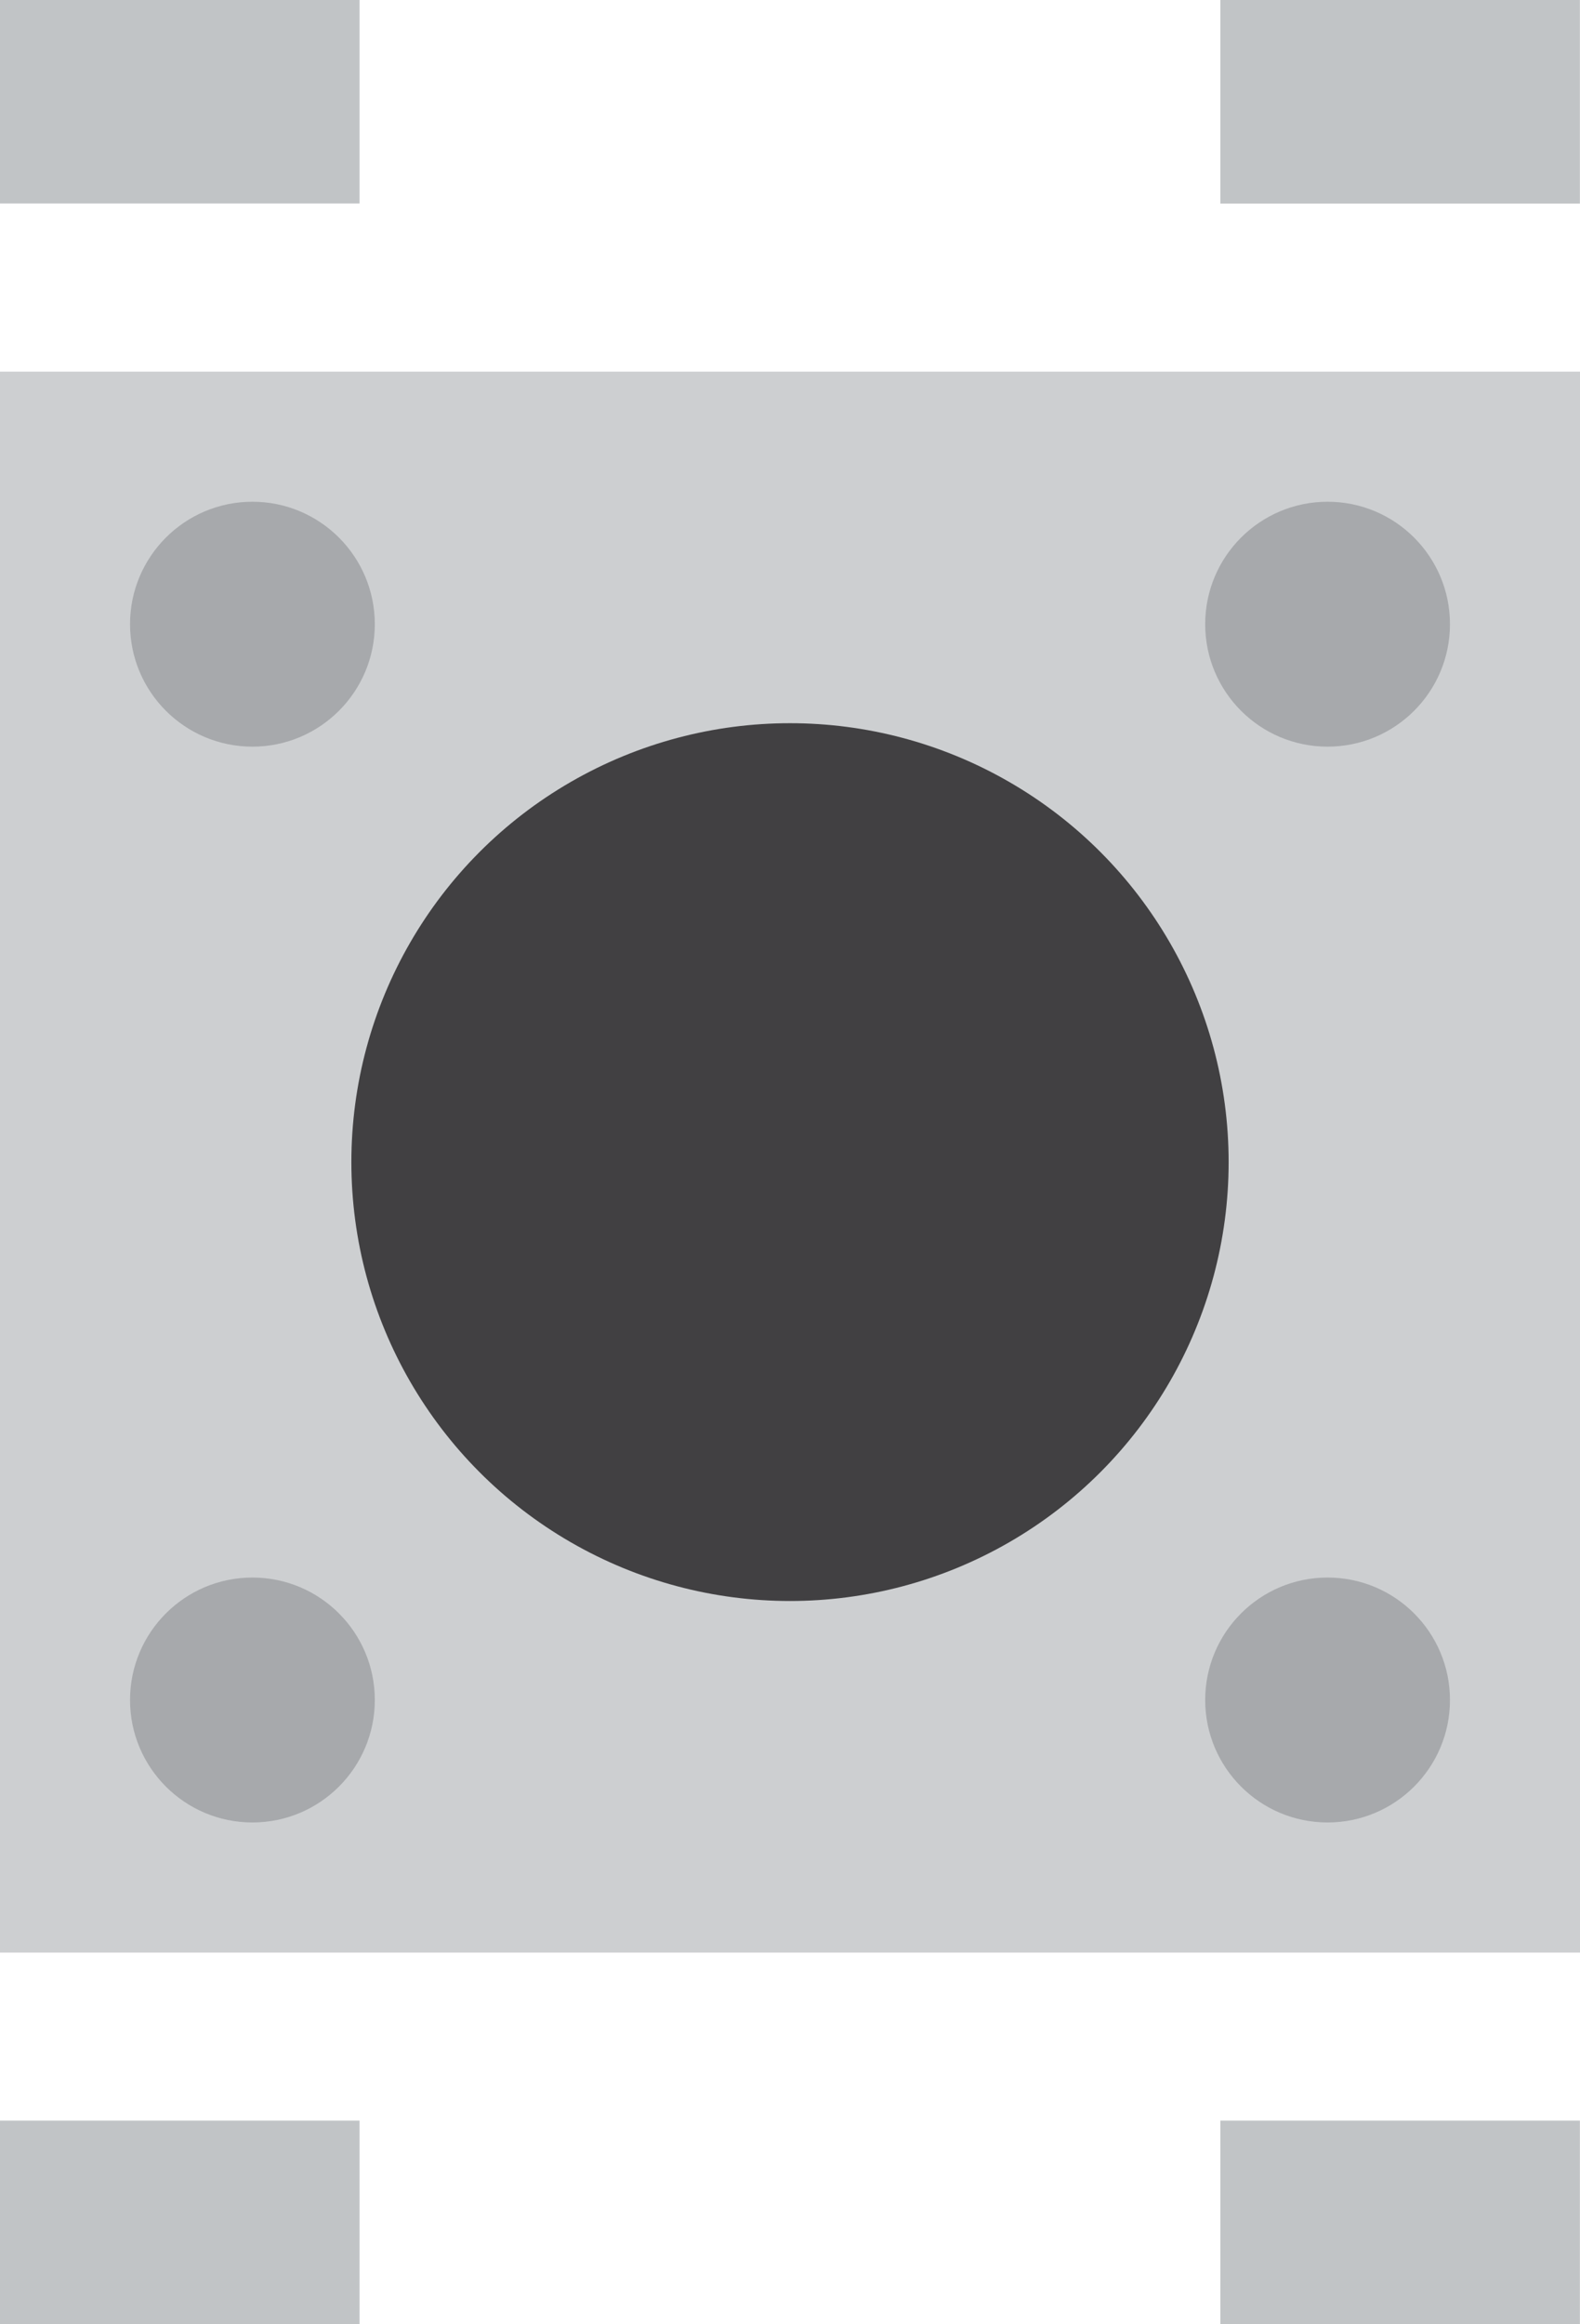
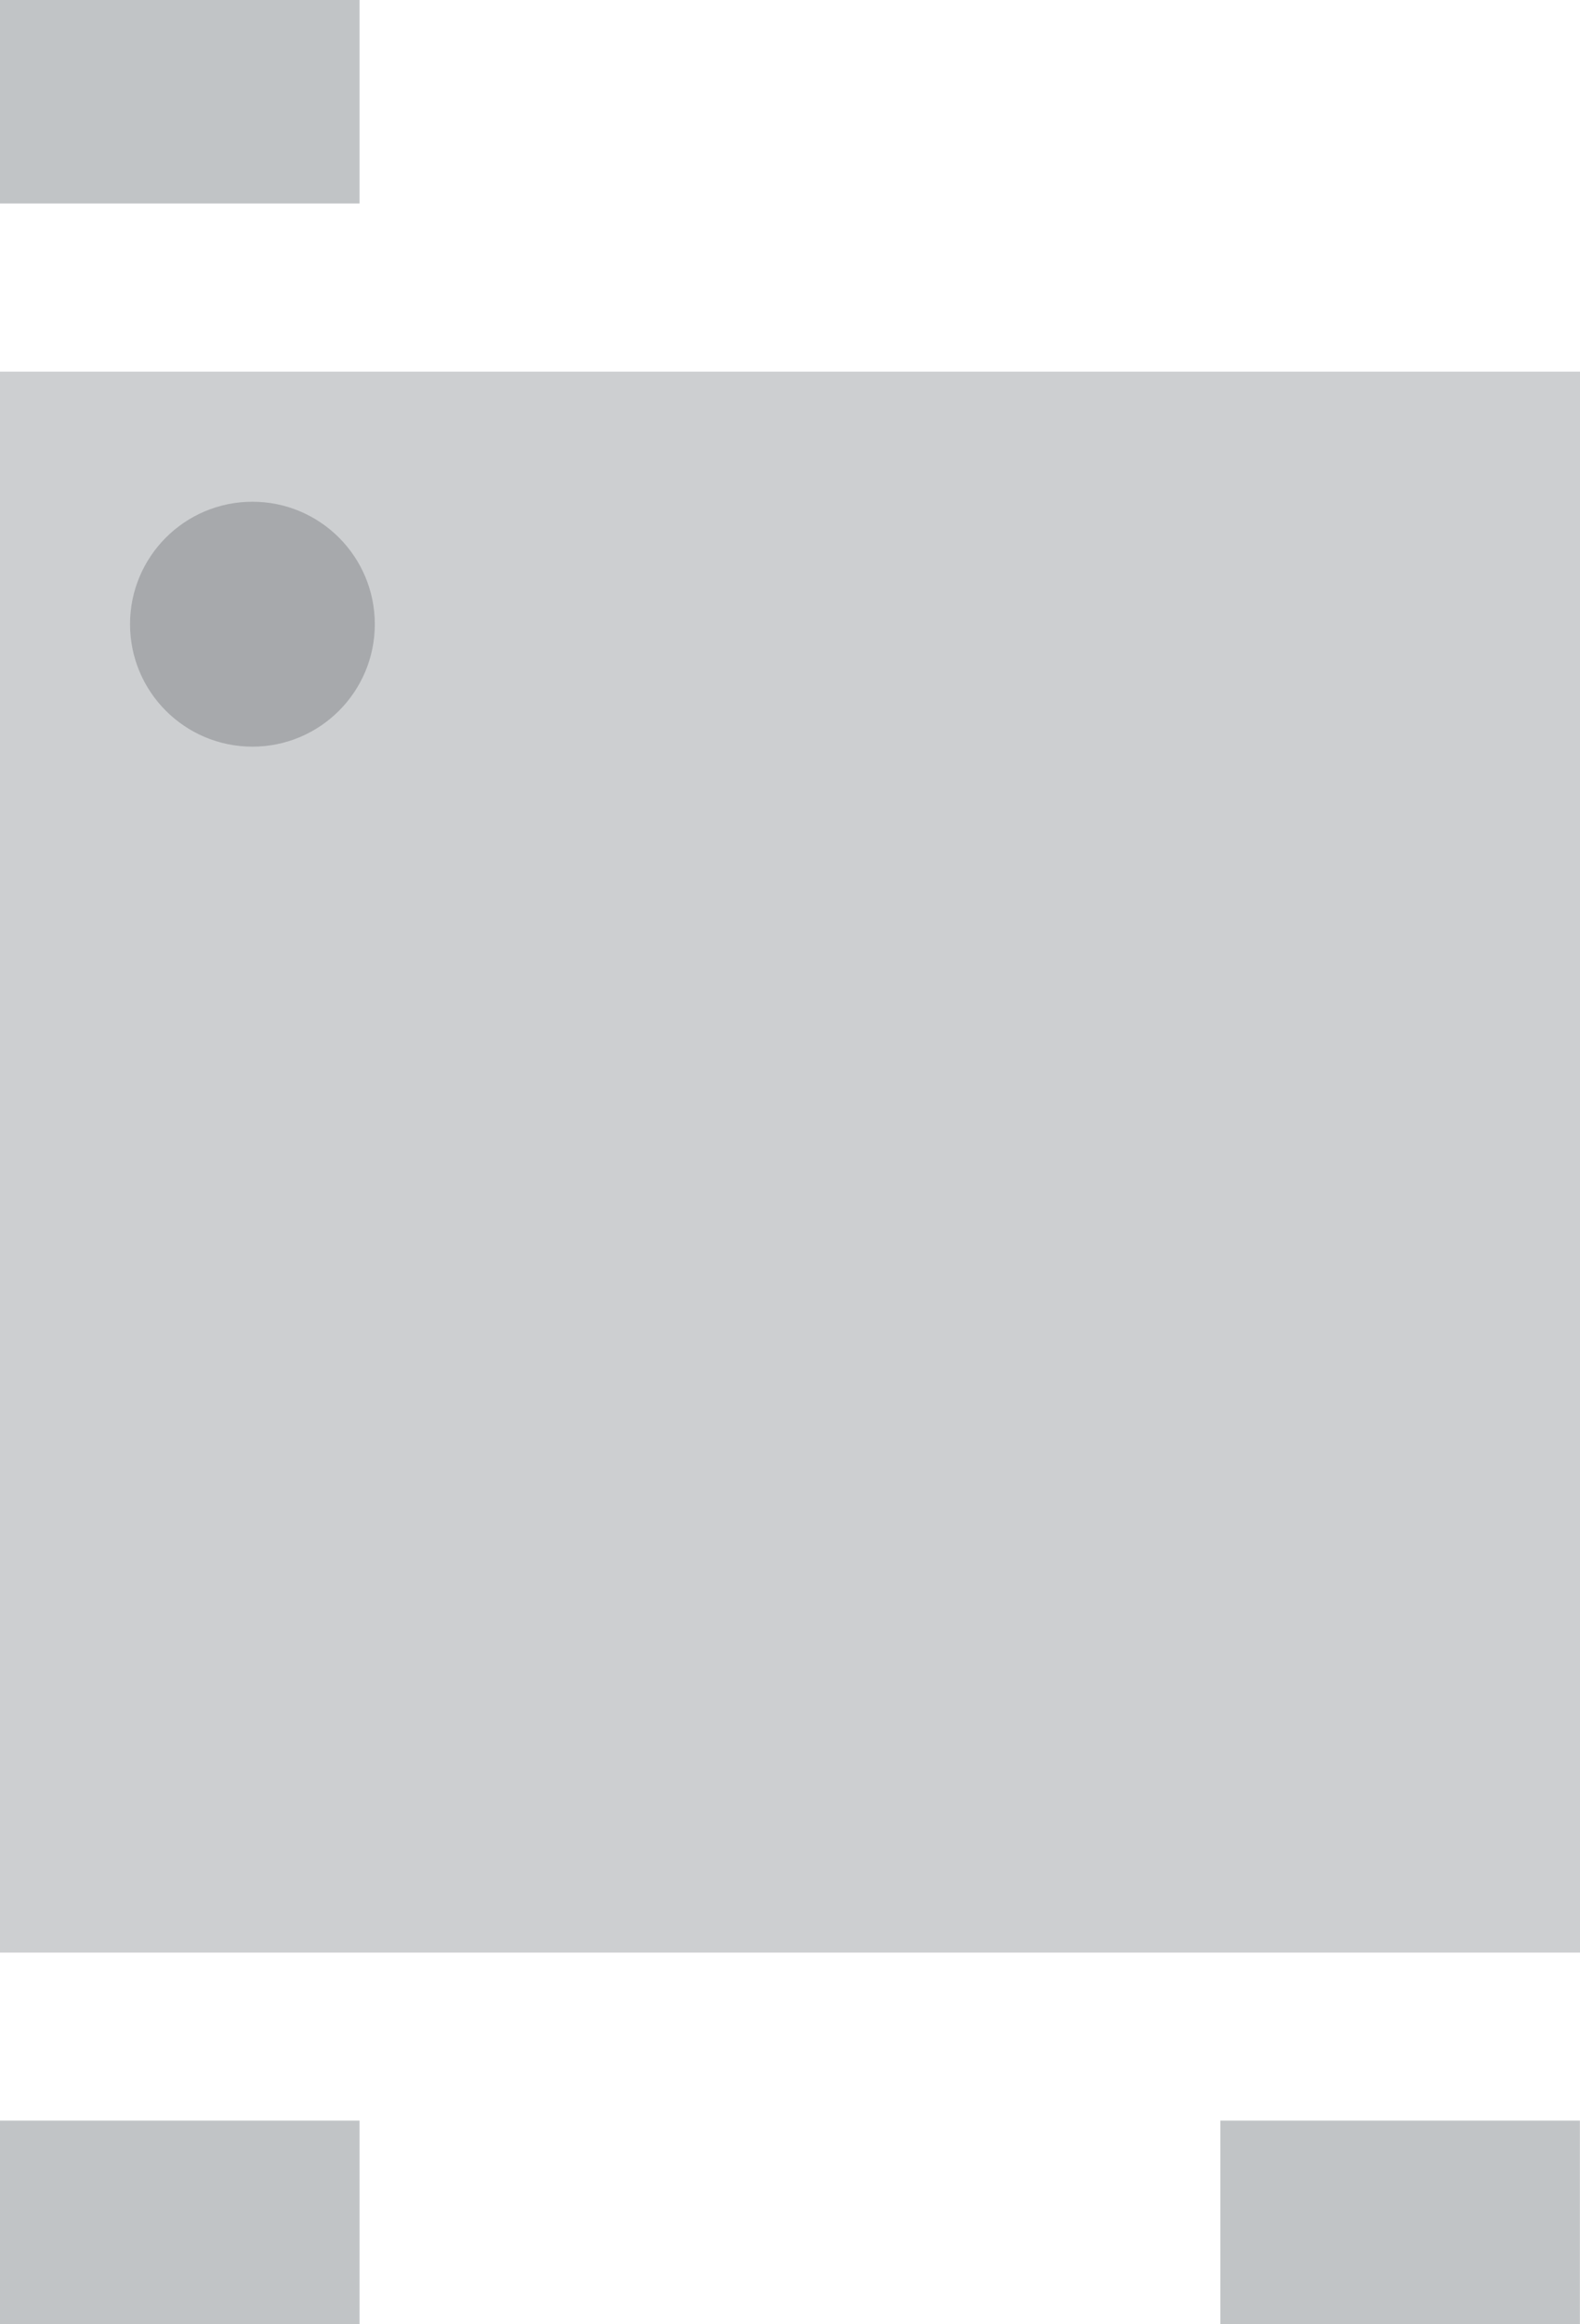
<svg xmlns="http://www.w3.org/2000/svg" viewBox="0 0 152.98 224.9">
  <defs>
    <style>.cls-1{fill:#cdcfd1;}.cls-2{fill:#414042;}.cls-3{fill:#a7a9ac;}.cls-4{fill:#c1c4c6;}</style>
  </defs>
  <title>push_button</title>
  <g id="Layer_2" data-name="Layer 2">
    <g id="flat">
      <rect class="cls-1" y="35.96" width="152.98" height="152.98" transform="translate(-35.96 188.94) rotate(-90)" />
-       <circle class="cls-2" cx="76.49" cy="112.45" r="42.47" />
      <circle class="cls-3" cx="24.44" cy="60.4" r="11.85" />
-       <circle class="cls-3" cx="128.54" cy="60.4" r="11.85" />
-       <circle class="cls-3" cx="24.44" cy="164.5" r="11.85" />
-       <circle class="cls-3" cx="128.54" cy="164.5" r="11.85" />
      <rect class="cls-4" x="7.56" y="-7.56" width="19.7" height="34.81" transform="translate(7.56 27.25) rotate(-90)" />
-       <rect class="cls-4" x="125.72" y="-7.56" width="19.7" height="34.81" transform="translate(125.72 145.42) rotate(-90)" />
      <rect class="cls-4" x="7.56" y="197.64" width="19.7" height="34.81" transform="translate(-197.64 232.46) rotate(-90)" />
      <rect class="cls-4" x="125.72" y="197.64" width="19.7" height="34.81" transform="translate(-79.48 350.62) rotate(-90)" />
    </g>
  </g>
</svg>